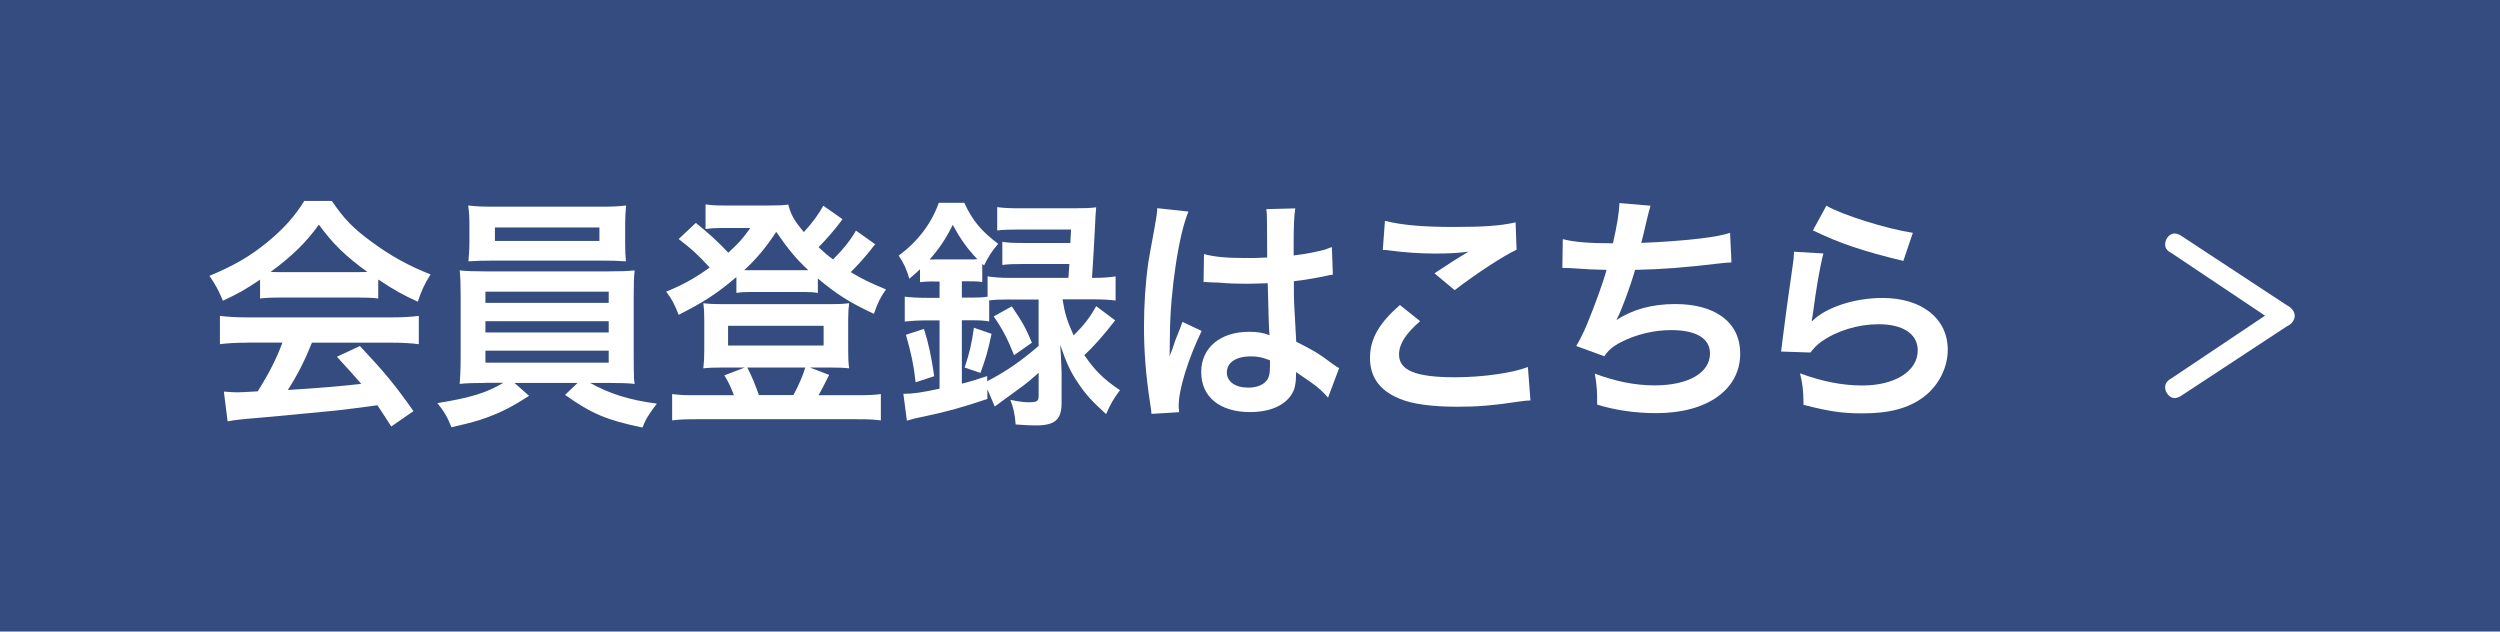
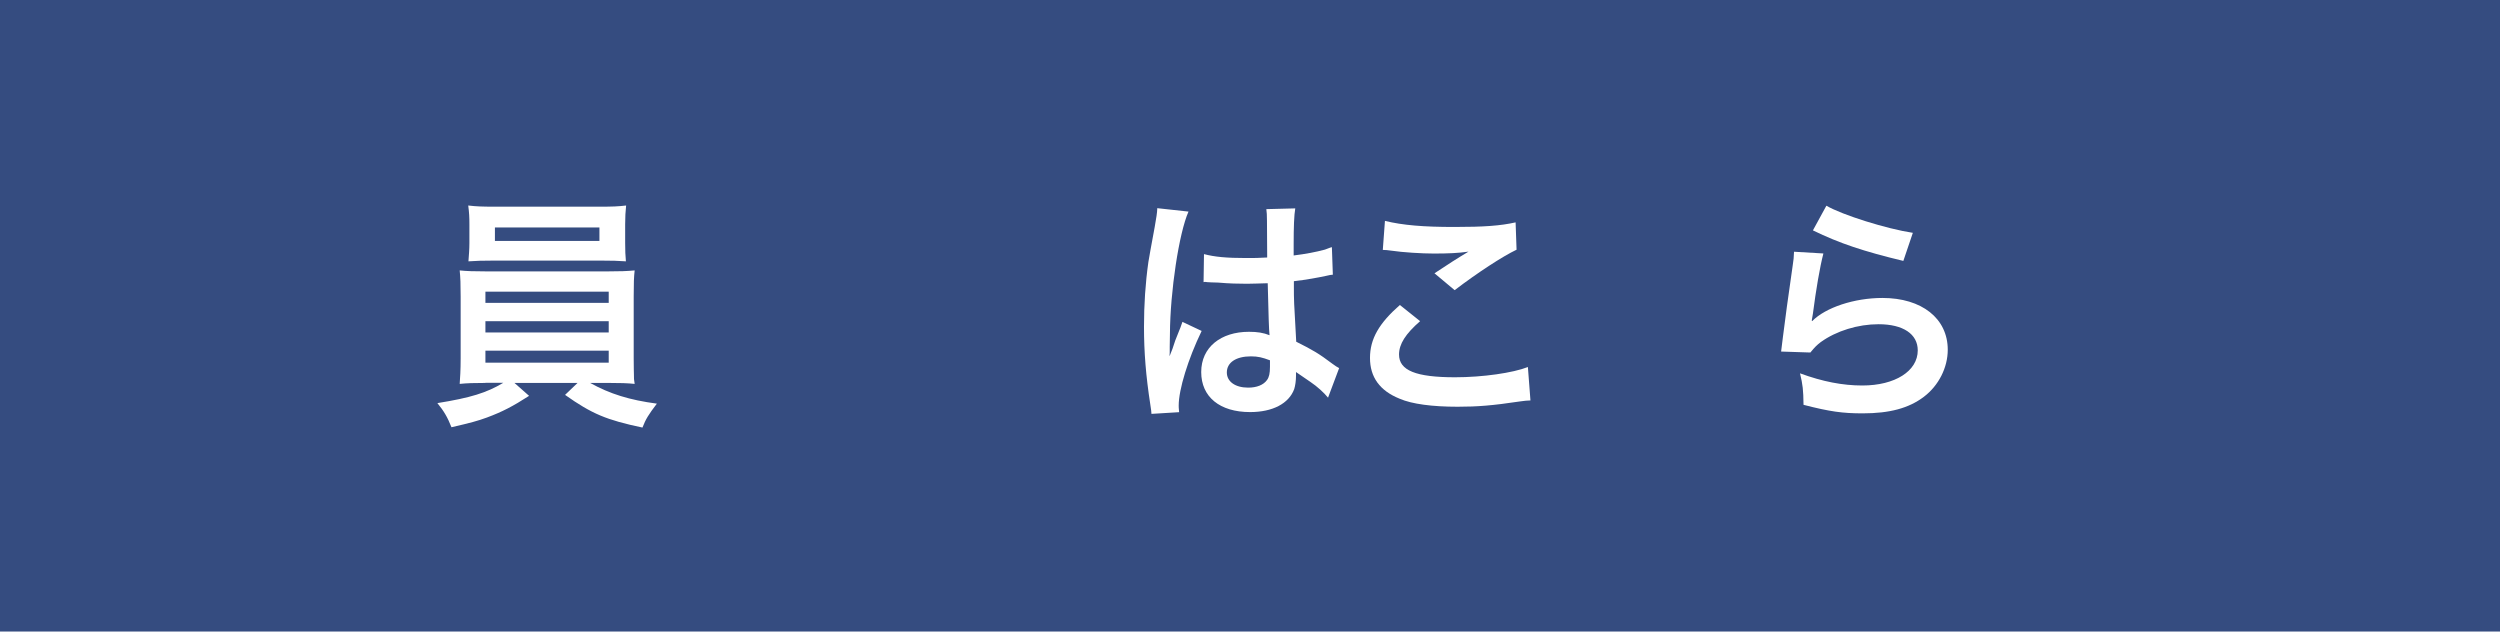
<svg xmlns="http://www.w3.org/2000/svg" id="_レイヤー_2" viewBox="0 0 234.18 59.16">
  <defs>
    <style>.cls-1{fill:#fff;}.cls-2{fill:#354c80;}</style>
  </defs>
  <g id="image">
    <g>
      <rect class="cls-2" y="0" width="234.18" height="59.16" />
      <g>
-         <path class="cls-1" d="m24.35,26.2c-1.35.91-1.95,1.26-3.47,1.97-.37-.91-.72-1.55-1.26-2.33,2.34-.98,3.8-1.83,5.45-3.18,1.43-1.17,2.54-2.38,3.43-3.84h2.58c1.15,1.69,2.02,2.58,3.67,3.79,1.85,1.37,3.6,2.33,5.58,3.09-.61.98-.89,1.62-1.19,2.56-1.37-.62-2.19-1.07-3.71-2.08v1.78c-.56-.07-1.13-.09-1.95-.09h-7.25c-.63,0-1.28.02-1.87.09v-1.76Zm-1.19,5.9c-1.11,0-1.85.05-2.56.14v-2.65c.72.09,1.54.14,2.56.14h13.53c1.06,0,1.82-.05,2.54-.14v2.65c-.72-.09-1.46-.14-2.54-.14h-7.47c-.67,1.67-1.35,3.02-2.26,4.43q3.84-.23,6.88-.57c-.69-.8-1.06-1.21-2.28-2.54l2.15-1.01c2.32,2.47,3.26,3.61,5.02,6.1l-2.08,1.44c-.72-1.12-.93-1.44-1.3-1.99-1.8.25-3.1.41-3.91.5-2.15.21-6.45.62-7.32.69-1.22.09-2.3.21-2.8.32l-.35-2.79c.59.05.96.07,1.26.07.15,0,.8-.02,1.91-.09,1.06-1.69,1.74-3.02,2.32-4.57h-3.3Zm10.29-6.61c.35,0,.54,0,.96-.02-2-1.44-3.24-2.63-4.54-4.43-1.15,1.62-2.5,2.95-4.52,4.43.37.02.5.02.89.02h7.21Z" />
        <path class="cls-1" d="m45.47,35.87c-1.09,0-1.72.02-2.41.09.04-.57.09-1.26.09-2.4v-5.78c0-1.17-.02-1.76-.09-2.45.65.07,1.39.09,2.41.09h11.55c1.06,0,1.67-.02,2.43-.09-.07.62-.09,1.17-.09,2.45v5.78c0,.89.02,1.39.02,1.49,0,.43,0,.5.07.91-.67-.07-1.35-.09-2.43-.09h-1.74c1.85,1.03,3.69,1.6,6.25,1.94-.78,1.03-1.04,1.44-1.35,2.24-3.37-.71-4.73-1.28-7.25-3.06l1.17-1.12h-5.91l1.37,1.21c-1.52.98-2.5,1.49-3.95,2.03-.87.32-1.54.5-3.32.91-.37-.94-.72-1.53-1.32-2.26,3.1-.5,4.6-.96,6.17-1.9h-1.67Zm13.09-13.1c0,.69.02,1.19.07,1.71-.65-.05-1.39-.07-2.35-.07h-10.01c-.98,0-1.74.02-2.39.07.04-.57.09-1.1.09-1.71v-1.76c0-.69-.02-1.07-.11-1.76.76.09,1.3.11,2.48.11h9.86c1.17,0,1.69-.02,2.45-.11-.06.62-.09,1.03-.09,1.76v1.76Zm-13.09,5.6h11.55v-1.05h-11.55v1.05Zm0,2.77h11.55v-1.05h-11.55v1.05Zm0,2.83h11.55v-1.12h-11.55v1.12Zm.89-12.66v1.26h9.79v-1.26h-9.79Z" />
-         <path class="cls-1" d="m81.99,22.88c-.17.18-.2.21-.39.48-.52.66-1.26,1.49-1.91,2.13,1.06.64,1.82,1.01,3.3,1.62-.54.78-.78,1.26-1.13,2.29-2.28-1.07-3.45-1.81-5.25-3.31v1.35c-.43-.07-.72-.09-1.46-.09h-4.8c-.56,0-.98.02-1.37.09v-1.49c-1.82,1.55-3.02,2.33-5.41,3.54-.37-.98-.7-1.58-1.17-2.17,1.56-.64,2.61-1.21,4.08-2.26-1.13-1.23-1.74-1.78-2.91-2.67l1.61-1.51c1.19.96,2.13,1.81,3.04,2.79,1.02-.94,1.37-1.33,2.06-2.31h-2.87c-.43,0-.82.02-1.32.09v-2.31c.54.09.89.11,1.8.11h4.08c1.02,0,1.41-.02,1.87-.09.24.94.54,1.49,1.46,2.58.8-.87,1.43-1.74,1.82-2.47l1.8,1.26c-.56.8-1.5,1.87-2.24,2.63.54.5.8.73,1.35,1.14.93-.91,1.67-1.85,2.15-2.7l1.8,1.28Zm-13.25,14.13c-.2-.59-.56-1.35-.89-1.85l1.91-.73h-2.32c-.72,0-1.17.02-1.56.07.07-.62.09-1.01.09-1.67v-2.88c0-.59-.02-1.03-.09-1.55.56.07,1,.09,1.72.09h10.25c.76,0,1.17-.02,1.69-.09-.06.5-.09.87-.09,1.53v2.9c0,.78.02,1.14.09,1.67-.41-.05-.85-.07-1.56-.07h-2.11l1.8.69c-.35.69-.85,1.67-1,1.9h3.71c1.02,0,1.5-.02,2.13-.11v2.47c-.65-.09-1.22-.11-2.26-.11h-15.03c-1.04,0-1.58.02-2.26.11v-2.47c.63.09,1.09.11,2.11.11h3.67Zm-.54-4.64h8.95v-1.85h-8.95v1.85Zm6.97-7.06h.54c-1.17-1.1-1.91-2.01-3-3.59-.96,1.46-1.78,2.45-3,3.59h5.45Zm-.85,11.7c.48-.89.91-1.87,1.11-2.58h-5.43c.46.89.76,1.65,1.09,2.58h3.24Z" />
-         <path class="cls-1" d="m87.46,26.36c-.48,0-.8.02-1.28.07v-1.21c-.41.39-.54.5-1,.89-.28-.94-.5-1.42-1-2.17,1.78-1.3,3.06-2.99,3.76-4.94h2.39c.74,1.62,1.54,2.61,3.17,3.84-.61.71-.91,1.19-1.32,2.03l-.17-.16v1.71c-.48-.07-.67-.07-1.28-.07h-.63v1.53h.87c.65,0,1.13-.02,1.54-.09v-1.9c.61.09,1.22.14,2.08.14h5.49c.04-.69.06-.91.09-1.3h-4.3c-.98,0-1.43.02-1.98.09v-2.17c.54.09.96.11,1.98.11h4.39c.04-.57.04-.64.07-1.26h-4.86c-.91,0-1.54.02-2.06.09v-2.19c.61.09,1.19.11,2.17.11h5.1c.89,0,1.48-.02,2-.09q-.06.53-.13,2.22c-.07,1.19-.17,3.2-.26,4.39h.13c.91,0,1.5-.05,2.08-.14v2.26c-.59-.07-1.26-.11-2.06-.11h-2.91c.2,1.26.41,1.99,1.04,3.38.98-.98,1.52-1.67,2.11-2.74l1.78,1.33c-1.09,1.39-2,2.45-2.89,3.25.96,1.42,1.8,2.26,3.34,3.29-.59.78-.89,1.3-1.3,2.24-1.39-1.26-1.95-1.9-2.65-2.95-.72-1.07-1.06-1.83-1.65-3.54.04.46.09,1.3.13,2.54v2.93c0,1.53-.63,2.08-2.39,2.08-.48,0-1.06-.02-1.91-.09-.09-1.05-.2-1.53-.5-2.31.69.16,1.3.23,1.69.23.8,0,.96-.09.96-.59v-2.17c-.76.66-.89.8-1.54,1.28q-.37.27-1.85,1.35-.35.25-.72.53l-.69-1.62v.91c-2.21.75-3.87,1.21-5.82,1.62-1.02.21-1.04.21-1.72.41l-.33-2.51c.89,0,1.67-.11,3.39-.48v-6.4h-1.13c-.91,0-1.58.05-2.13.11v-2.33c.56.07,1.24.11,2.15.11h1.11v-1.53h-.54Zm-1.69,9.46c-.17-1.58-.41-2.72-.91-4.46l1.69-.55c.46,1.46.67,2.51.96,4.43l-1.74.57Zm1.74-11.52h3.24c.39,0,.52,0,.8-.02-.96-1.01-1.56-1.85-2.3-3.22-.65,1.3-1.24,2.19-2.17,3.25h.43Zm7.08,3.75c-.85,0-1.41.02-1.93.09v1.97c-.48-.09-.91-.11-1.69-.11h-.87v5.94c.83-.21,1.22-.34,2.37-.71v.48c1.74-.89,3.19-1.9,4.82-3.31v-4.34h-2.69Zm-4.23,6.38c.46-1.37.67-2.29.87-3.73l1.65.57c-.3,1.46-.56,2.4-1.04,3.66l-1.48-.5Zm4.41-5.74c1.02,1.51,1.3,1.99,1.89,3.41l-1.67,1.17c-.59-1.49-1.09-2.47-1.91-3.63l1.69-.94Z" />
        <path class="cls-1" d="m107.86,38.77c-.02-.23-.02-.37-.11-.89-.41-2.67-.59-4.87-.59-7.27,0-2.06.13-4.07.41-6.06q.11-.69.59-3.27c.15-.8.24-1.46.24-1.69v-.09l2.93.32c-.89,1.99-1.72,7.5-1.74,11.47q-.02.82-.02,1.19v.37c0,.18,0,.23-.02.48h.02q.11-.25.26-.66c.04-.16.15-.41.26-.78q.2-.48.41-1.03c.04-.07.06-.14.26-.71l1.8.85c-1.28,2.65-2.15,5.49-2.15,6.99,0,.16,0,.18.04.62l-2.61.16Zm4.91-14.97c1.02.27,2.15.37,3.93.37.76,0,1.24,0,2-.05,0-1.35-.02-2.49-.02-3.43,0-.5-.02-.85-.06-1.1l2.71-.07c-.11.64-.15,1.74-.15,3.36v1.05c1.13-.14,2.08-.32,2.93-.55q.13-.05.48-.18l.17-.05.09,2.58c-.22.02-.24.02-.63.11-.74.16-1.87.37-3.02.5v.5c0,1.28,0,1.33.22,5.17,1.56.78,2.11,1.1,3.41,2.08.28.21.39.27.61.39l-1.04,2.77c-.37-.46-1.02-1.05-1.63-1.46-.74-.5-1.24-.85-1.37-.94v.32c0,.5-.07.96-.17,1.28-.5,1.35-2.02,2.15-4.13,2.15-2.84,0-4.58-1.42-4.58-3.75s1.85-3.77,4.47-3.77c.8,0,1.35.09,1.93.32-.06-.57-.09-1.69-.17-4.87-.87.02-1.39.05-1.95.05-.8,0-1.67-.02-2.69-.11-.3,0-.54-.02-.65-.02-.2-.02-.33-.02-.37-.02-.11-.02-.17-.02-.22-.02-.02,0-.07,0-.13.02l.04-2.63Zm4.41,9.58c-1.39,0-2.26.57-2.26,1.51,0,.85.78,1.42,2,1.42.8,0,1.43-.25,1.76-.71.2-.27.28-.62.28-1.23v-.62c-.72-.27-1.13-.37-1.78-.37Z" />
        <path class="cls-1" d="m133.03,30.08c-1.37,1.19-1.98,2.15-1.98,3.13,0,1.49,1.58,2.13,5.25,2.13,2.58,0,5.43-.41,6.82-.96l.24,3.13c-.37.02-.5.02-.96.09-2.61.39-4,.5-5.86.5-2.37,0-4.28-.25-5.43-.75-1.87-.75-2.78-2.03-2.78-3.82s.85-3.25,2.8-4.96l1.89,1.51Zm-3.3-9.39c1.67.41,3.6.57,6.51.57,2.76,0,4.3-.11,5.73-.43l.09,2.56c-1.3.62-3.65,2.15-5.8,3.79l-1.89-1.58c1.13-.75,2.19-1.44,3.19-2.03-.96.14-1.89.18-3.26.18-1.11,0-2.91-.11-3.97-.27-.43-.05-.5-.07-.8-.07l.2-2.72Z" />
-         <path class="cls-1" d="m146.4,22.4c1,.27,2.45.39,4.69.39.41-1.83.56-2.79.61-3.77l2.91.25q-.13.41-.35,1.33-.39,1.71-.52,2.15c1.65-.05,4.1-.23,5.54-.41,1.61-.21,2.02-.3,2.78-.53l.13,2.77c-.5.02-.69.05-1.26.11-3.15.37-5.06.53-7.77.59-.46,1.62-1.28,3.82-1.72,4.64v.05c1.46-.98,3.34-1.49,5.47-1.49,3.82,0,6.1,1.74,6.1,4.64,0,3.38-3.1,5.58-7.86,5.58-1.93,0-3.84-.27-5.54-.8,0-1.3-.02-1.76-.22-2.9,1.95.73,3.78,1.1,5.6,1.1,3.15,0,5.19-1.17,5.19-2.99,0-1.42-1.3-2.19-3.65-2.19-1.61,0-3.28.41-4.67,1.12-.8.41-1.19.75-1.58,1.33l-2.63-.96c.33-.55.69-1.26,1.02-2.06.72-1.74,1.52-3.95,1.82-5.07-1.15-.02-2.13-.07-3.28-.16-.3-.02-.52-.02-.69-.02h-.17l.04-2.67Z" />
        <path class="cls-1" d="m170.8,23.75c-.33,1.26-.69,3.38-.98,5.62q-.04.32-.11.66l.04.05c1.26-1.28,3.95-2.17,6.58-2.17,3.69,0,6.12,1.92,6.12,4.85,0,1.67-.85,3.36-2.24,4.41-1.41,1.07-3.21,1.55-5.73,1.55-1.87,0-3.06-.16-5.54-.8-.02-1.42-.07-1.87-.33-2.95,2.13.78,4,1.14,5.84,1.14,3.06,0,5.19-1.35,5.19-3.29,0-1.53-1.37-2.45-3.67-2.45-1.93,0-3.95.62-5.41,1.67-.39.3-.52.43-.98.98l-2.74-.09c.06-.41.06-.5.17-1.37.17-1.42.52-3.95.91-6.65.09-.55.11-.82.13-1.33l2.71.16Zm.28-4.48c1.5.87,5.65,2.17,8.1,2.54l-.89,2.63c-3.71-.89-5.99-1.65-8.47-2.86l1.26-2.31Z" />
      </g>
-       <path class="cls-1" d="m203.34,23.67c-.32-.16-.53-.44-.53-.76,0-.55.42-1.04.88-1.04.16,0,.3.05.51.14l10.01,6.58c.44.21.74.6.74.99s-.28.79-.74.99l-10.01,6.58c-.21.09-.35.14-.51.14-.44,0-.88-.51-.88-1.02,0-.32.21-.62.53-.79l8.83-5.91-8.83-5.91Z" />
    </g>
  </g>
</svg>